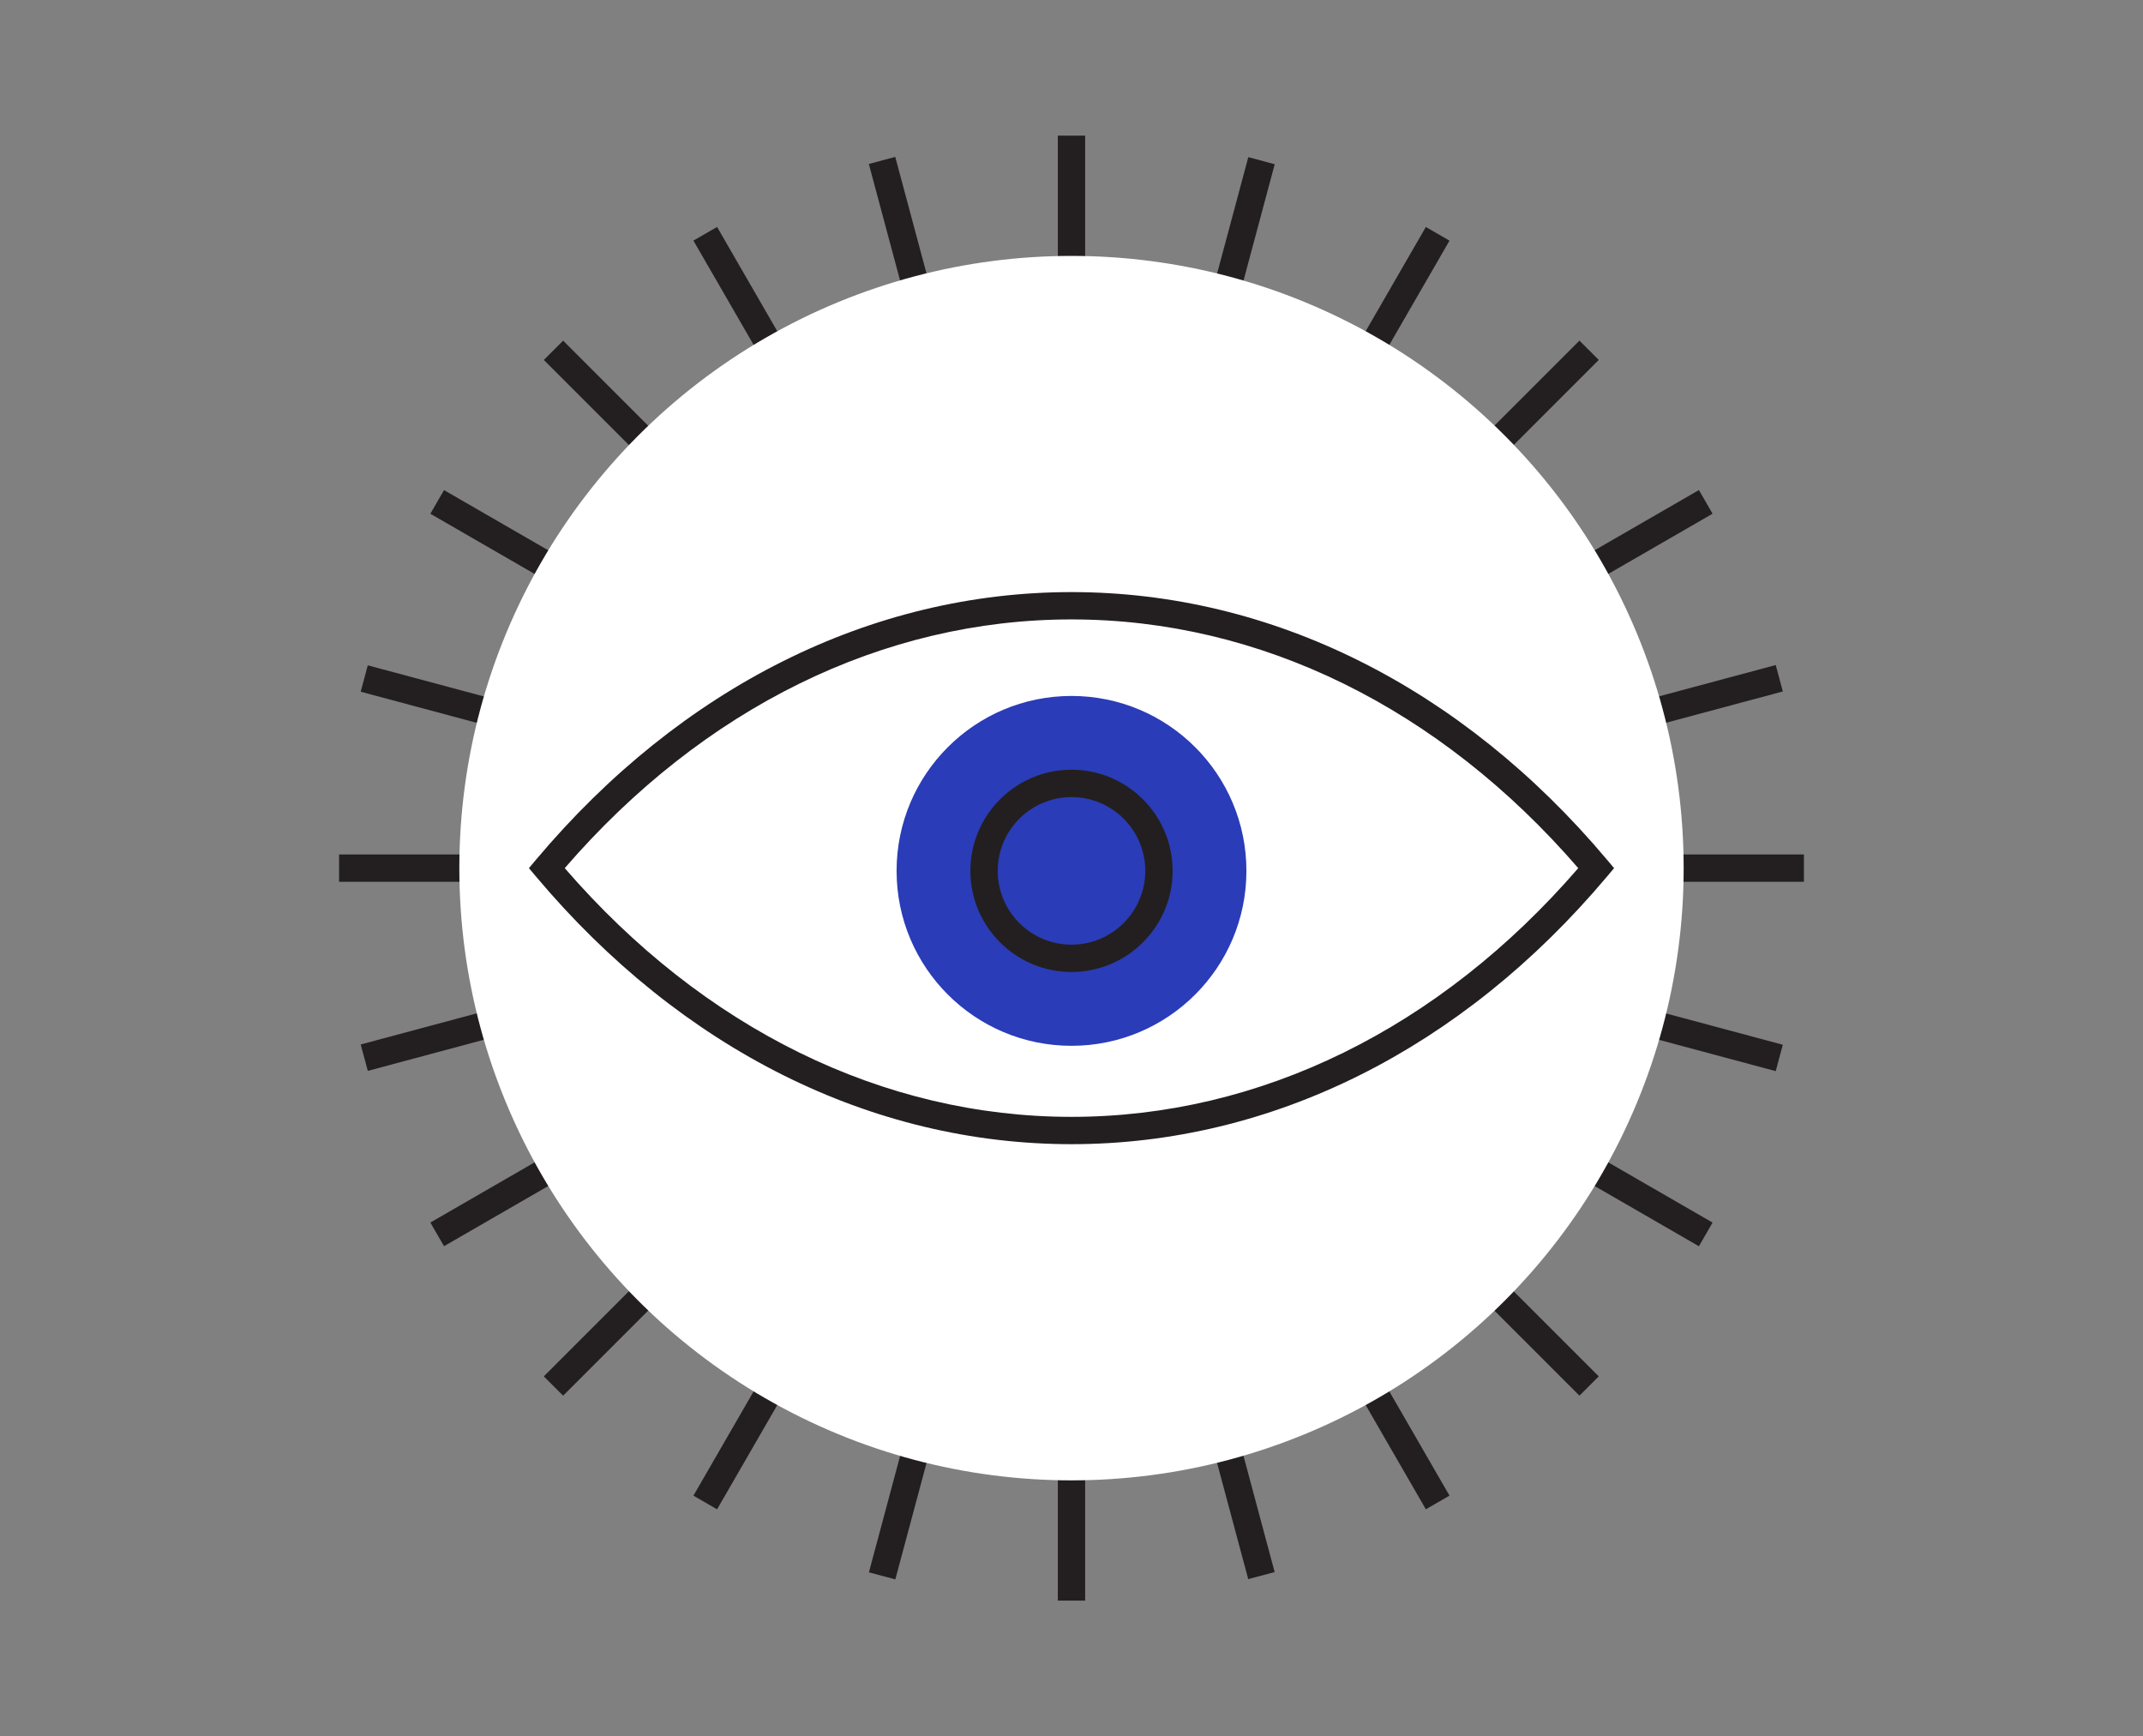
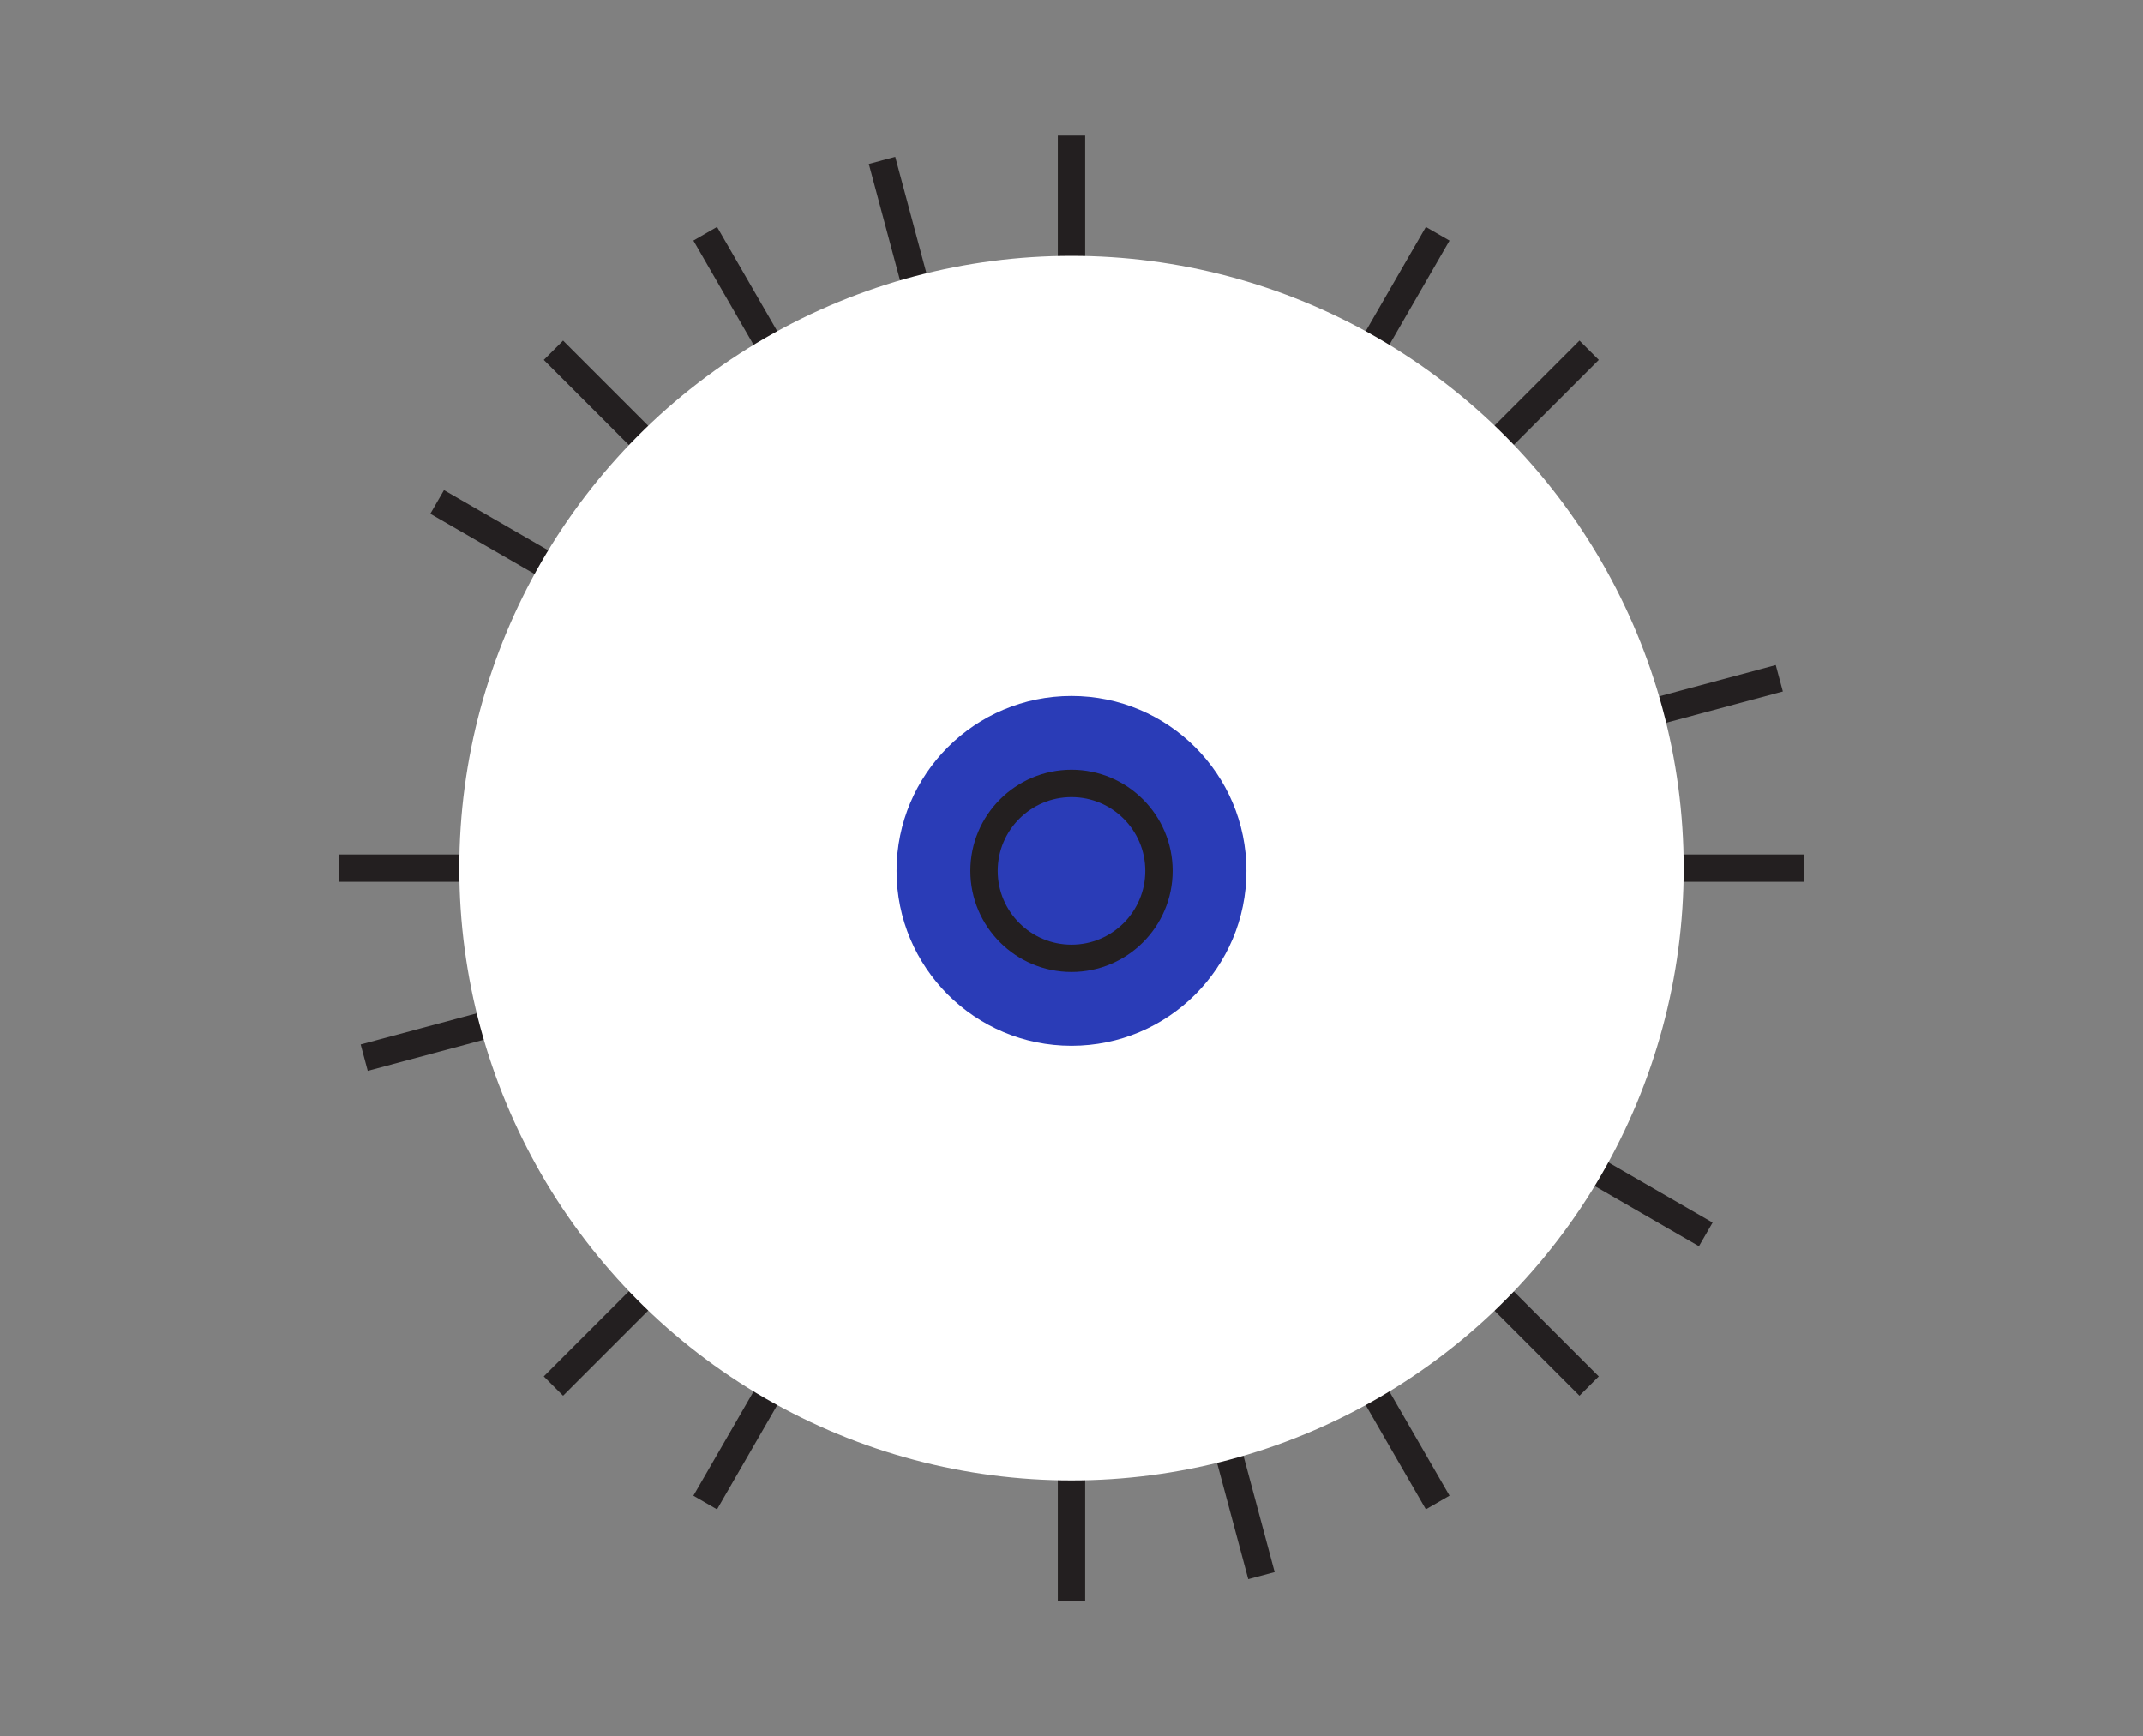
<svg xmlns="http://www.w3.org/2000/svg" id="Layer_1" x="0px" y="0px" width="79px" height="64px" viewBox="0 0 79 64" style="enable-background:new 0 0 79 64;" xml:space="preserve">
  <rect x="0" y="0" width="79" height="64" fill="#808080" stroke="none" />
  <style type="text/css">	.st0{fill:#231F20;}	.st1{fill:#FFFFFF;}	.st2{fill:#2A3CB7;}</style>
  <g>
    <g>
      <g>
        <g>
-           <rect x="12.5" y="31.496" transform="matrix(0.259 -0.966 0.966 0.259 -1.631 61.874)" class="st0" width="54" height="1.008" />
-         </g>
+           </g>
      </g>
      <g>
        <g>
          <rect x="12.5" y="31.496" transform="matrix(0.5 -0.866 0.866 0.5 -7.963 50.208)" class="st0" width="54" height="1.007" />
        </g>
      </g>
      <g>
        <g>
          <rect x="12.5" y="31.496" transform="matrix(0.707 -0.707 0.707 0.707 -11.058 37.303)" class="st0" width="54" height="1.007" />
        </g>
      </g>
      <g>
        <g>
-           <rect x="12.5" y="31.496" transform="matrix(0.866 -0.5 0.5 0.866 -10.708 24.038)" class="st0" width="54" height="1.007" />
-         </g>
+           </g>
      </g>
      <g>
        <g>
          <rect x="12.5" y="31.496" transform="matrix(0.966 -0.259 0.259 0.966 -6.935 11.312)" class="st0" width="54" height="1.008" />
        </g>
      </g>
      <g>
        <g>
          <rect x="12.5" y="31.496" class="st0" width="54" height="1.007" />
        </g>
      </g>
      <g>
        <g>
-           <rect x="38.996" y="5" transform="matrix(0.259 -0.966 0.966 0.259 -1.633 61.872)" class="st0" width="1.007" height="54" />
-         </g>
+           </g>
      </g>
      <g>
        <g>
          <rect x="38.996" y="5" transform="matrix(0.5 -0.866 0.866 0.5 -7.963 50.208)" class="st0" width="1.007" height="54" />
        </g>
      </g>
      <g>
        <g>
          <rect x="38.996" y="5" transform="matrix(0.707 -0.707 0.707 0.707 -11.058 37.303)" class="st0" width="1.007" height="54" />
        </g>
      </g>
      <g>
        <g>
          <rect x="38.996" y="5" transform="matrix(0.866 -0.5 0.5 0.866 -10.708 24.037)" class="st0" width="1.007" height="54" />
        </g>
      </g>
      <g>
        <g>
          <rect x="38.996" y="5" transform="matrix(0.966 -0.259 0.259 0.966 -6.936 11.314)" class="st0" width="1.008" height="54" />
        </g>
      </g>
      <g>
        <g>
          <rect x="38.996" y="5" class="st0" width="1.007" height="54" />
        </g>
      </g>
    </g>
    <circle class="st1" cx="39.5" cy="32" r="22.567" />
    <g>
      <g>
        <path class="st1" d="M58.843,32c-5.045-5.995-11.852-9.672-19.343-9.672c-7.491,0-14.298,3.677-19.344,9.672     c5.046,5.995,11.852,9.672,19.344,9.672C46.991,41.672,53.798,37.995,58.843,32z" />
-         <path class="st0" d="M39.5,42.175c-7.376,0-14.382-3.498-19.729-9.851L19.498,32l0.273-0.324     c5.347-6.353,12.353-9.851,19.729-9.851c7.376,0,14.382,3.498,19.729,9.851L59.502,32l-0.273,0.324     C53.882,38.677,46.876,42.175,39.5,42.175z M20.819,32c5.115,5.916,11.734,9.168,18.681,9.168c6.947,0,13.566-3.252,18.681-9.168     c-5.115-5.916-11.734-9.168-18.681-9.168C32.553,22.832,25.934,26.084,20.819,32z" />
      </g>
    </g>
    <circle class="st2" cx="39.5" cy="32.101" r="6.448" />
    <g>
      <path class="st0" d="M39.5,35.828c-2.055,0-3.728-1.672-3.728-3.728s1.672-3.728,3.728-3.728c2.055,0,3.728,1.672,3.728,3.728    S41.555,35.828,39.5,35.828z M39.5,29.381c-1.5,0-2.72,1.22-2.72,2.72c0,1.5,1.22,2.72,2.72,2.72c1.5,0,2.72-1.22,2.72-2.72    C42.22,30.601,41,29.381,39.5,29.381z" />
    </g>
  </g>
</svg>